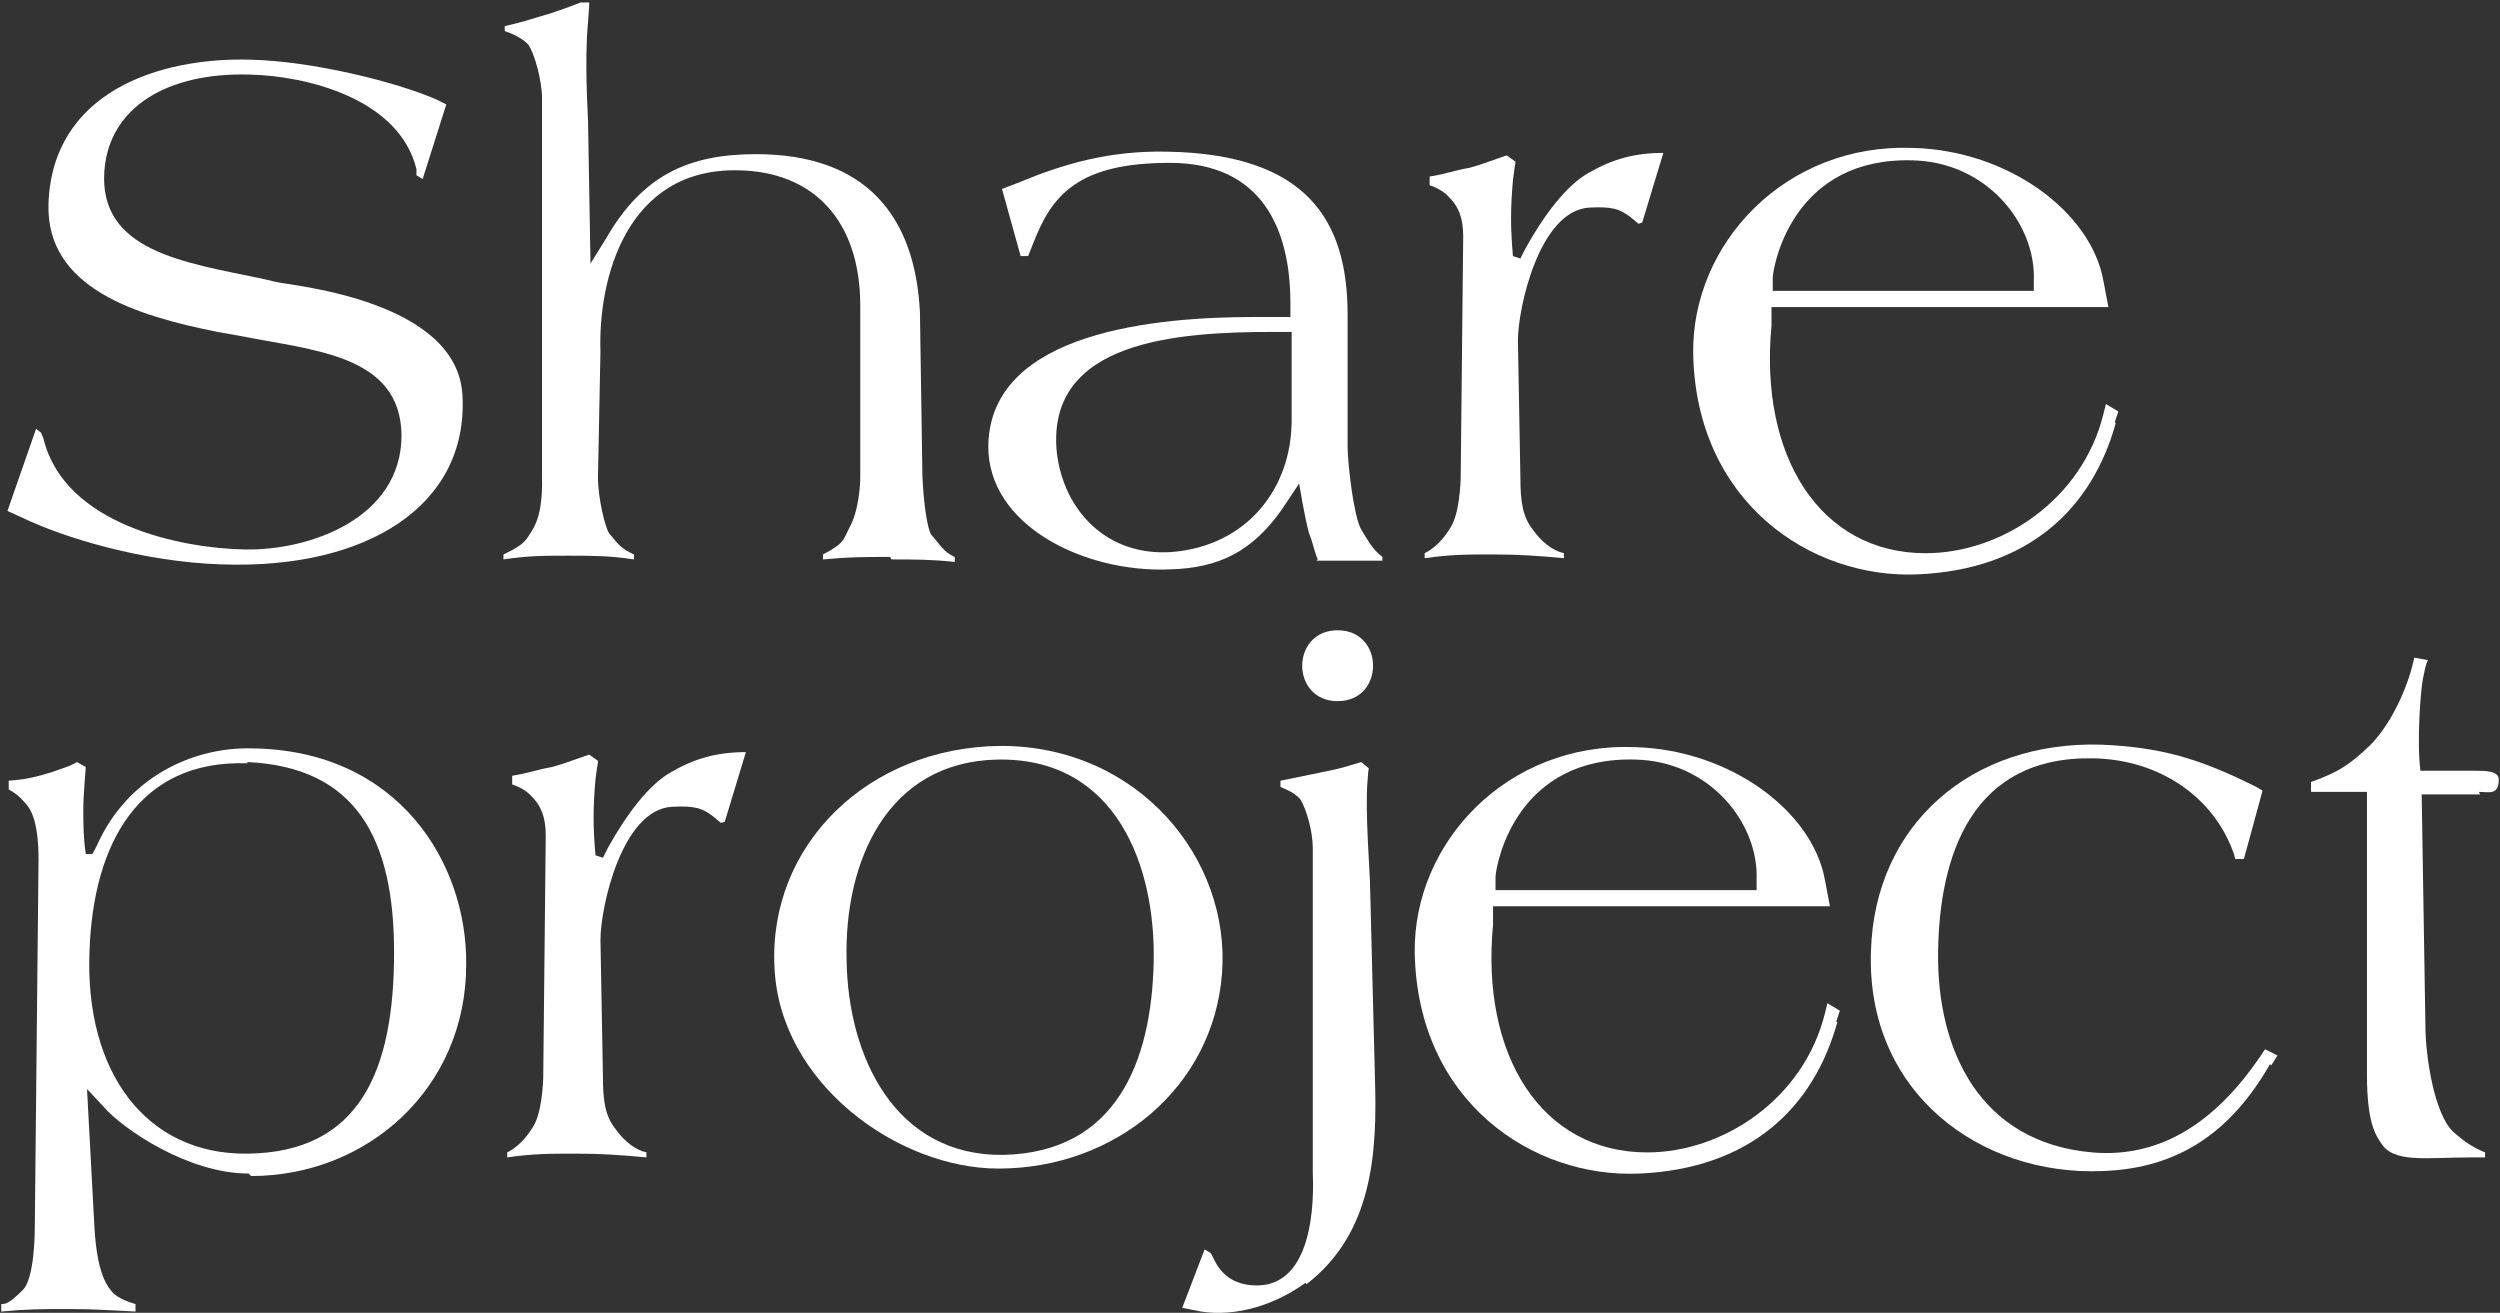
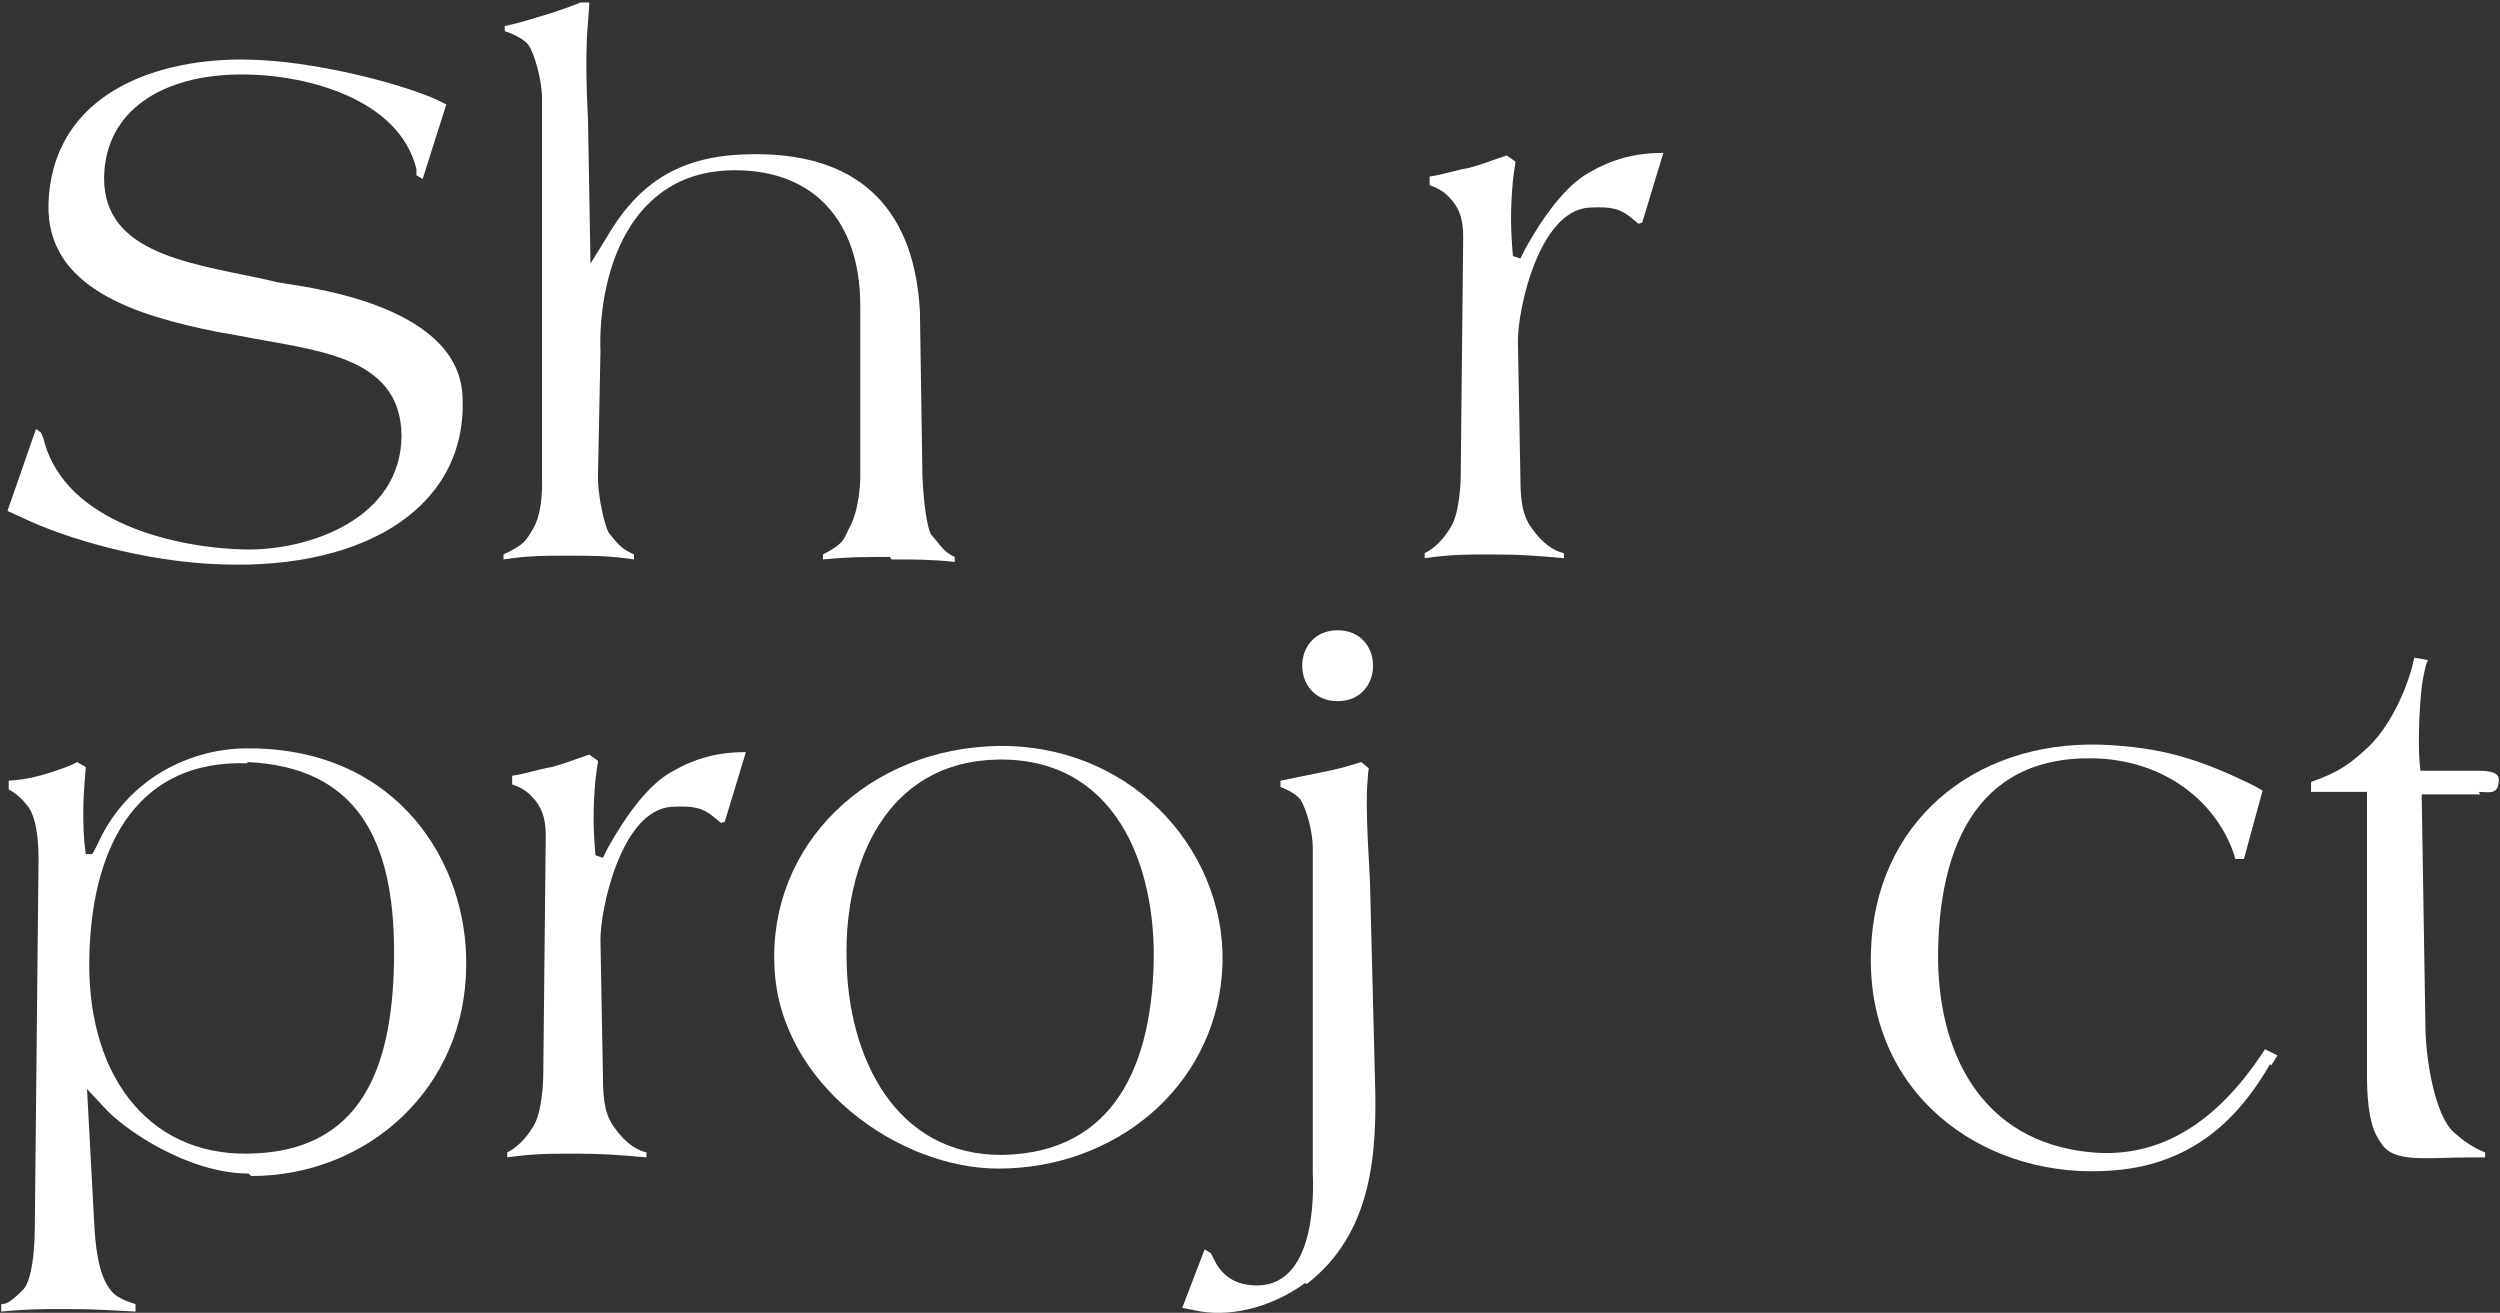
<svg xmlns="http://www.w3.org/2000/svg" id="Calque_1" version="1.1" viewBox="0 0 201.1 105.6">
  <rect x="0" y="0" width="201.1" height="105.6" fill="#333333" stroke="none" />
  <defs>
    <style>
      .st0 {
        fill: #fff;
      }
    </style>
  </defs>
  <path class="st0" d="M17.8,45.4c-6.2-.2-12.6-2.1-16.1-3.8l-1.1-.5,2.3-6.6.4.3.2.5c1.7,6.9,11,8.8,16.2,8.9s12.6-2.5,12.6-9.2c-.1-6.5-7.1-6.8-13.1-8l-1.7-.3c-6.5-1.3-13.8-3.5-13.6-10.3.3-9,8.9-11.8,16.2-11.6,5,.1,11.8,1.8,15,3.2l.8.4-1.9,6-.5-.3v-.5c-1.4-5.7-8.9-7.5-13.4-7.6-6.6-.2-11.3,2.6-11.7,7.7-.5,6.5,6.4,7.4,12.6,8.7l1.3.3c1.4.3,14.5,1.5,14.9,9.1.5,8.8-7.6,14-19.3,13.6Z" />
  <path class="st0" d="M71.6,44.8c-2.1,0-3.3,0-5.4.2v-.4c1.7-.9,1.6-1.1,2.1-2.1.8-1.4.9-3.6.9-4.1v-13.8c0-6.9-3.8-10.8-9.8-10.9-9-.2-11.3,8.7-11.1,14.6l-.2,10.1c0,1.7.6,4.1.9,4.5.8,1,1.1,1.3,2,1.7v.4c-2-.3-3.3-.3-5.3-.3s-3.2,0-5.2.3v-.4c1.7-.8,1.8-1.1,2.4-2.1.8-1.4.7-3.6.7-4.1V7.9c0-1.4-.6-3.6-1.1-4.3-.5-.6-1.6-1-1.9-1.1v-.4c1.4-.3,2.2-.6,3.6-1,.9-.3,1.5-.5,2.5-.9h.7c0,.4,0,0-.1,1.6-.3,3.1,0,7.5,0,7.9l.2,11.5,1.3-2.1c2.9-5,6.6-6.7,12-6.7,8.8,0,12.8,4.9,13.2,12.7l.2,13.2c.1,2.3.4,4.2.7,4.7.8.9,1,1.4,1.9,1.8v.4c-1.9-.2-3.2-.2-5.1-.2Z" />
-   <path class="st0" d="M106,45c-.3-.7-.4-1.4-.7-2.1-.4-1.5-.7-3.5-.8-4l-1.4,2.1c-2.4,3.4-5.1,4.7-9,4.8-6.8.3-14.7-3.5-14.6-10,.2-9.2,13.7-10.3,21.4-10.3h2.9v-1.1c0-6-2.3-11.3-9.7-11.3s-9.5,2.6-11,6.5l-.4,1h-.6l-1.5-5.4,1.3-.5c3.6-1.5,7.3-2.6,12-2.5,11.2.2,14.5,5.5,14.5,13.1v10.6c0,1.4.5,5.7,1.1,6.7.5.8.9,1.6,1.7,2.2v.3h-5.3ZM104,26.7h-1.6c-7.7,0-18.2.7-17.4,9.6.5,4.7,4,8.5,9.3,8.1,6-.5,9.6-5.1,9.6-10.6v-7.1Z" />
  <path class="st0" d="M131.8,18l-.6-.5c-.9-.7-1.5-.9-3.4-.8-4,.3-5.7,8.1-5.7,10.7l.2,11c0,2,.2,3.2,1,4.2.7,1,1.6,1.7,2.5,1.9v.4c-2.2-.2-3.6-.3-5.7-.3s-3.4,0-5.5.3v-.4c.8-.4,1.5-1.1,2.1-2.1.7-1.1.8-3.6.8-4.1l.2-19.3c0-1.5-.4-2.4-1.1-3.1-.5-.6-1.3-.9-1.6-1v-.7c1.3-.2,2-.5,3.2-.7,1.1-.3,1.8-.6,3-1l.7.5c0,.3,0-.1-.2,1.5-.2,2.3-.2,3.8,0,6.1l.6.2.4-.8c1.5-2.7,3.3-5.1,5.1-6.1,1.9-1.1,3.7-1.6,6-1.6l-1.7,5.6Z" />
-   <path class="st0" d="M170.2,34c-1.9,6.9-7,11.8-15.9,12.2-8.6.4-17.9-5.8-18.1-17.8-.1-8.8,7.4-16.9,17.7-16.5,7.6.2,14.3,5.1,15.3,10.7l.4,2.1h-27.1v1.5c-1,10.5,3.9,18.3,12.4,18.3,6.1,0,12.6-4.3,14.3-11.2l.2-.8,1,.6-.3.9ZM153.9,12.9c-9.5-.3-11.2,8.1-11.3,9.4v1.1c0,0,21,0,21,0v-.8c.2-4.6-3.8-9.6-9.8-9.7Z" />
  <path class="st0" d="M20,94.4c-4.9,0-10.1-3.6-11.6-5.3l-1.4-1.5.6,11.2c.2,3.2.8,4.4,1.4,5.1.5.6,1.6.9,1.9,1v.6c-2.1-.1-3.3-.2-5.4-.2s-3.3,0-5.4.2v-.6c.3,0,.6,0,1.7-1.1,1-.9,1-4.8,1-5.1l.3-29.6c0-2.7-.5-3.8-.9-4.3-.5-.6-.8-.9-1.5-1.3v-.7c1.4-.1,2.2-.3,3.5-.7.8-.3,1.3-.4,2-.8l.7.4c0,.2-.2,2.2-.2,3.4s0,2.2.2,3.6h.5c0,.1.4-.7.4-.7,2.4-5.4,7.6-7.9,12.4-7.8,11.9.1,17.4,9.3,17.3,17.4,0,9.9-7.9,17-17.3,17ZM19.9,61.4c-8.7-.3-12.4,6.4-12.7,15.1-.4,9.8,4.6,16.4,12.7,16.3,9-.1,11.8-6.6,11.8-16.2,0-9.2-3.1-14.9-11.8-15.3Z" />
  <path class="st0" d="M58,66.2l-.6-.5c-.9-.7-1.5-.9-3.4-.8-4,.3-5.7,8.1-5.7,10.7l.2,11c0,2,.2,3.2,1,4.2.7,1,1.6,1.7,2.5,1.9v.4c-2.2-.2-3.6-.3-5.7-.3s-3.4,0-5.5.3v-.4c.8-.4,1.5-1.1,2.1-2.1.7-1.1.8-3.6.8-4.1l.2-19.3c0-1.5-.4-2.4-1.1-3.1-.5-.6-1.3-.9-1.6-1v-.7c1.3-.2,2-.5,3.2-.7,1.1-.3,1.8-.6,3-1l.7.5c0,.3,0-.1-.2,1.5-.2,2.3-.2,3.8,0,6.1l.6.2.4-.8c1.5-2.7,3.3-5.1,5.1-6.1,1.9-1.1,3.7-1.6,6-1.6l-1.7,5.6Z" />
  <path class="st0" d="M80.3,94c-8,0-17.6-6.8-18-16.2-.5-9.8,7.5-17.7,18.2-17.8,11.1,0,18.5,9.1,17.8,18.3-.7,9.2-8.6,15.7-18,15.7ZM80.2,61.1c-8.9.2-12.3,8.3-12.1,16.1.1,7.8,3.9,15.8,12.6,15.7,9.1-.2,11.9-7.5,12.1-15.4.2-7.8-3-16.6-12.6-16.4Z" />
  <path class="st0" d="M105,103.2c-2.9,2.1-6.3,2.8-8.9,2.2l-1-.2,1.8-4.7.5.3.3.6c.7,1.4,1.9,2,3.4,2,5.1,0,4.5-8.6,4.5-9.1v-26.1c0-1.3-.5-3.1-1-3.9-.5-.6-1.4-.9-1.6-1v-.5c1.5-.3,2.4-.5,3.9-.8,1-.2,1.6-.4,2.6-.7l.6.5c0,.3,0-.4-.1,1.1-.2,2.2.2,7.5.2,8l.4,15.8c.2,6.1-.2,12.5-5.5,16.6ZM107.6,50.7c3.8,0,3.8,5.7,0,5.7s-3.8-5.7,0-5.7Z" />
-   <path class="st0" d="M147.8,82.2c-1.9,6.9-7,11.8-15.9,12.2-8.6.4-17.9-5.8-18.1-17.8-.1-8.8,7.4-16.9,17.7-16.5,7.6.2,14.3,5.1,15.3,10.7l.4,2.1h-27.1v1.5c-1,10.5,3.9,18.3,12.4,18.3,6.1,0,12.6-4.3,14.3-11.2l.2-.8,1,.6-.3.9ZM131.6,61.1c-9.5-.3-11.2,8.1-11.3,9.4v1.1c0,0,21,0,21,0v-.8c.2-4.6-3.8-9.6-9.8-9.7Z" />
  <path class="st0" d="M182.6,85.6c-3.1,5.4-7.3,8.4-13.5,8.6-9.8.4-19-6.3-18.6-17.7.3-10.2,8.1-16.9,18.5-16.6,4.8.2,7.9,1.1,12.5,3.4l.5.3-1.5,5.5h-.7c0,0-.1-.4-.1-.4-1.6-4.6-6-7.6-11.3-7.7-9.8-.2-12.4,7.8-12.5,15.6-.1,7.8,3.3,15.3,12.4,16.1,5.7.5,10.1-2.7,13.5-7.7l.4-.6,1,.5-.5.8Z" />
  <path class="st0" d="M199.5,63.9h-4.7l.3,18.6c0,2.4.7,7.2,2.3,8.6.8.7,1.5,1.2,2.5,1.6v.4h-1c-3.8,0-6.4.5-7.4-1.2-.4-.6-1.1-1.6-1.1-5.4v-22.8c0,0-4.5,0-4.5,0v-.8c2.3-.8,3.2-1.5,4.7-2.9,2.1-2.1,3.3-5.5,3.6-7.1l1.1.2c-.1.3-.1,0-.4,1.5-.2,1-.5,5.1-.2,7.4h4.5c.7,0,1.8,0,1.8.7,0,1.3-.8,1-1.6,1Z" />
</svg>